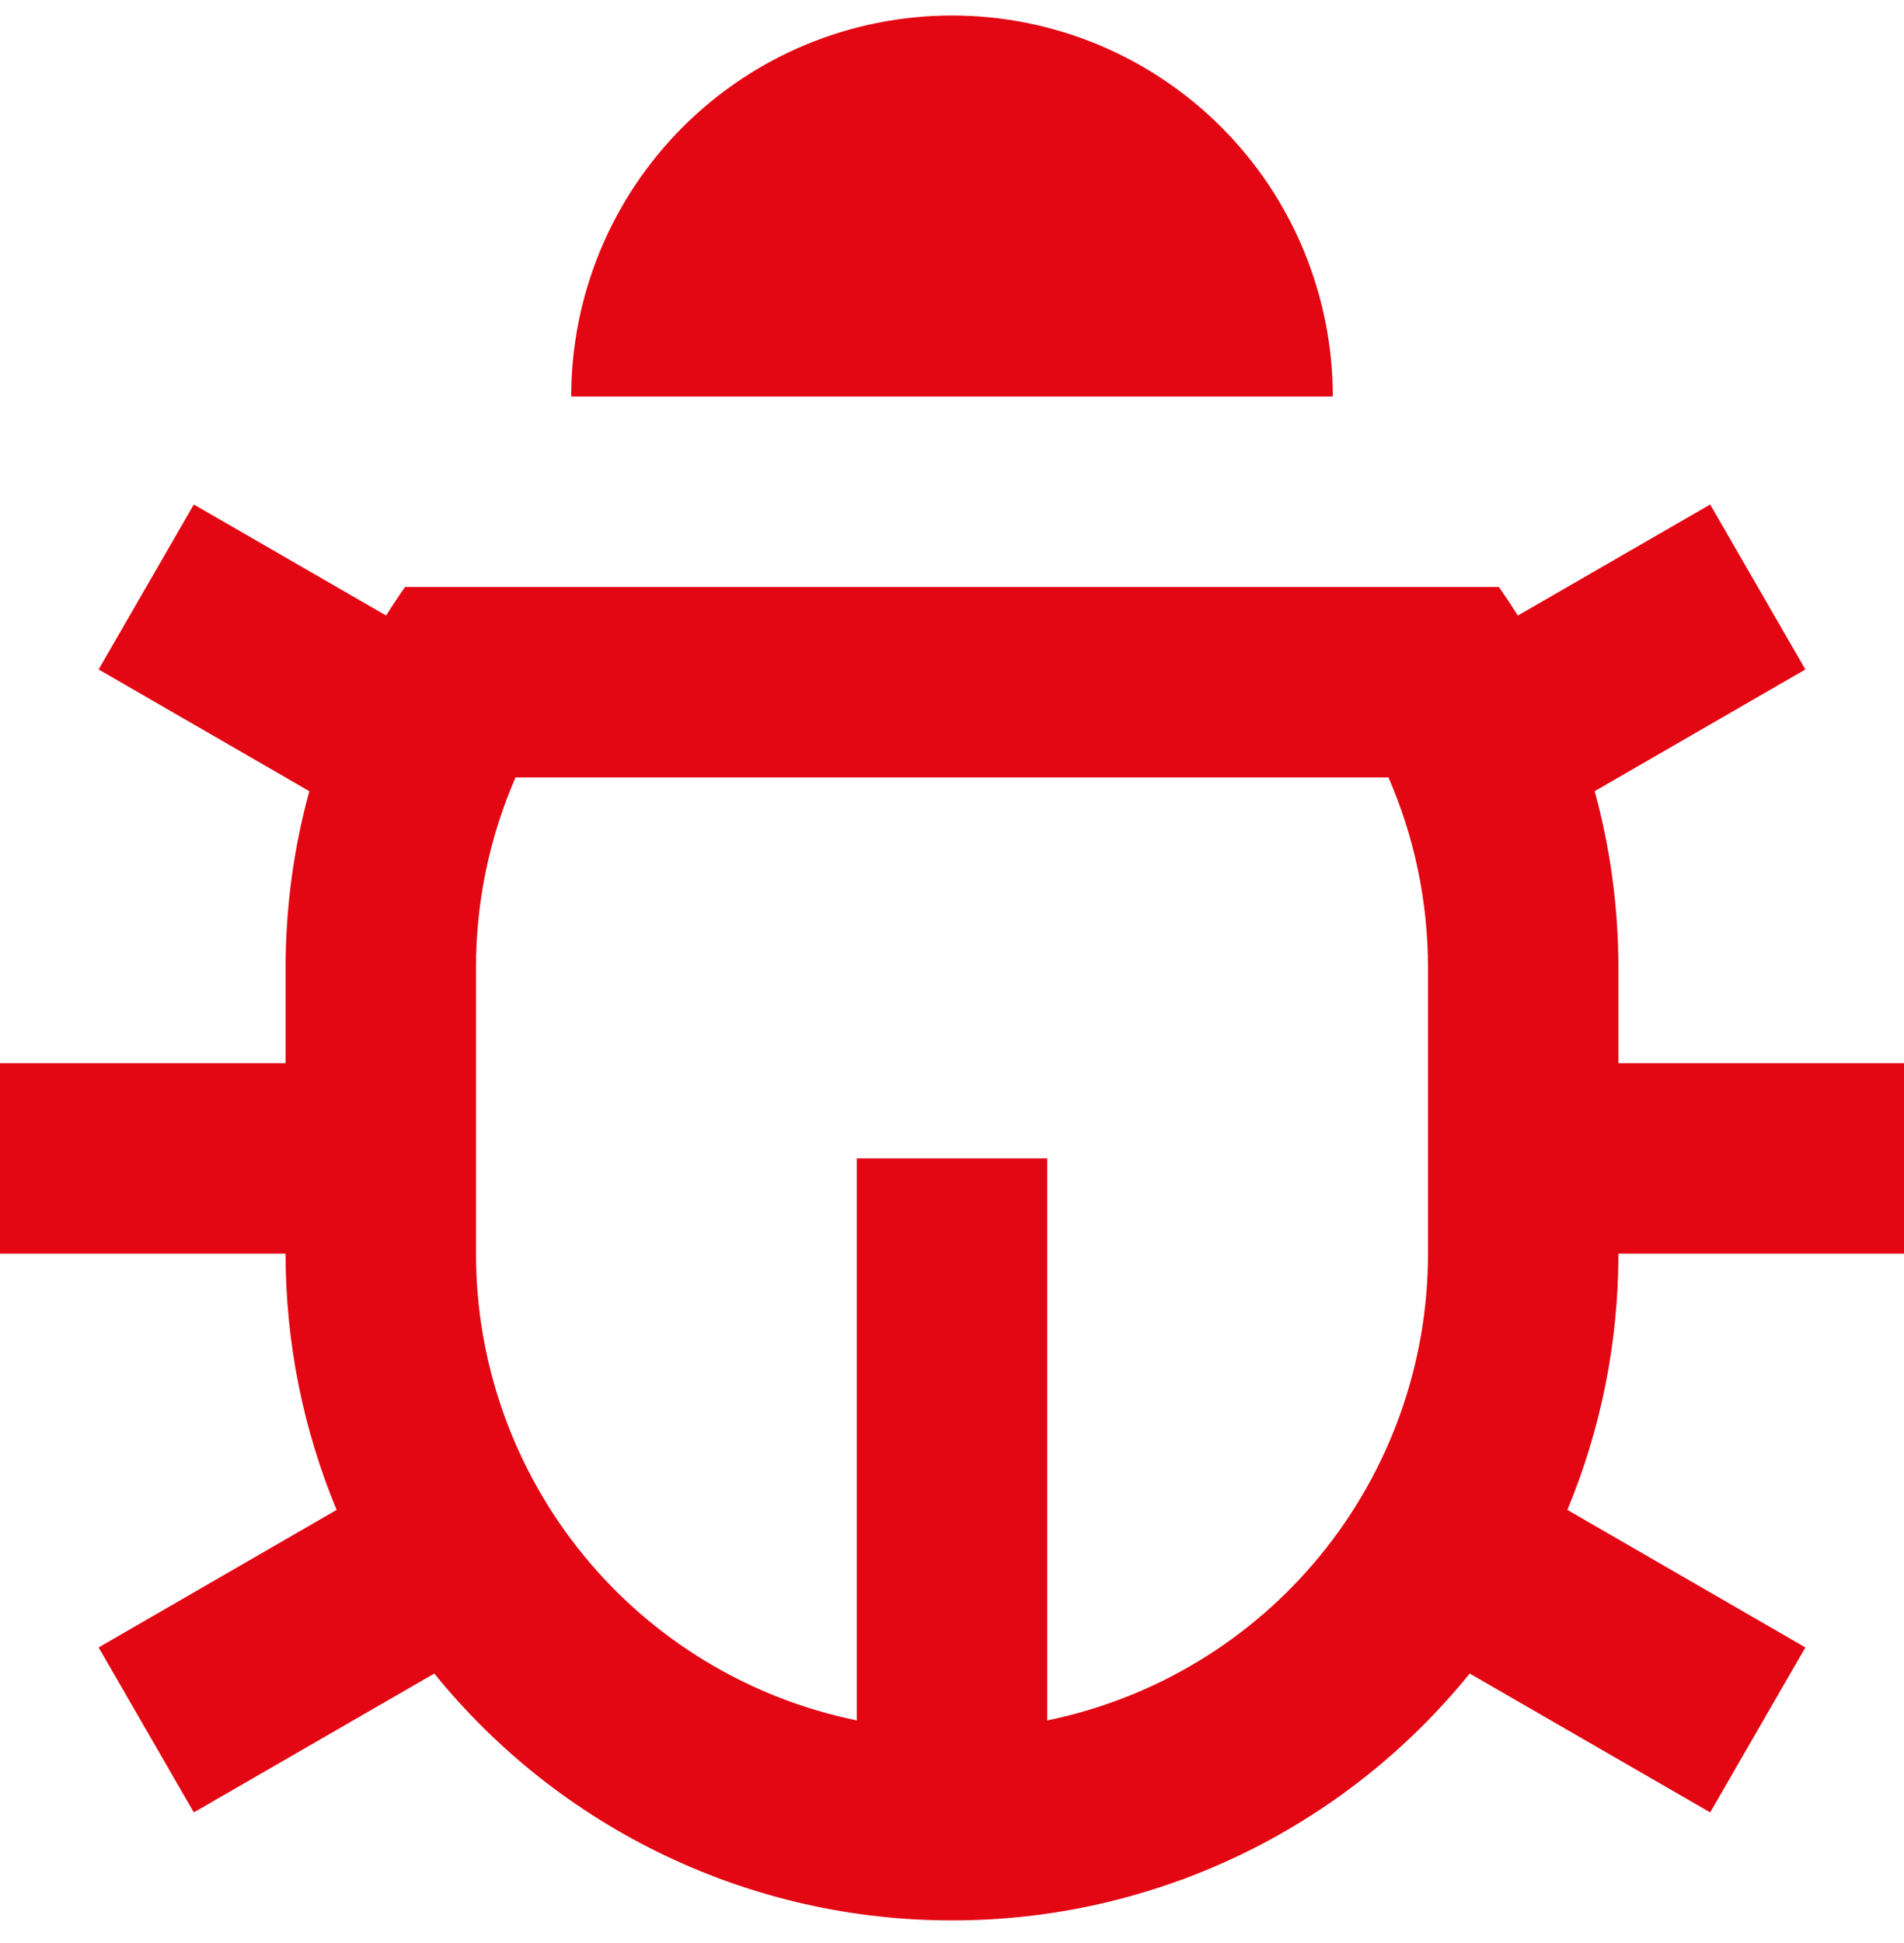
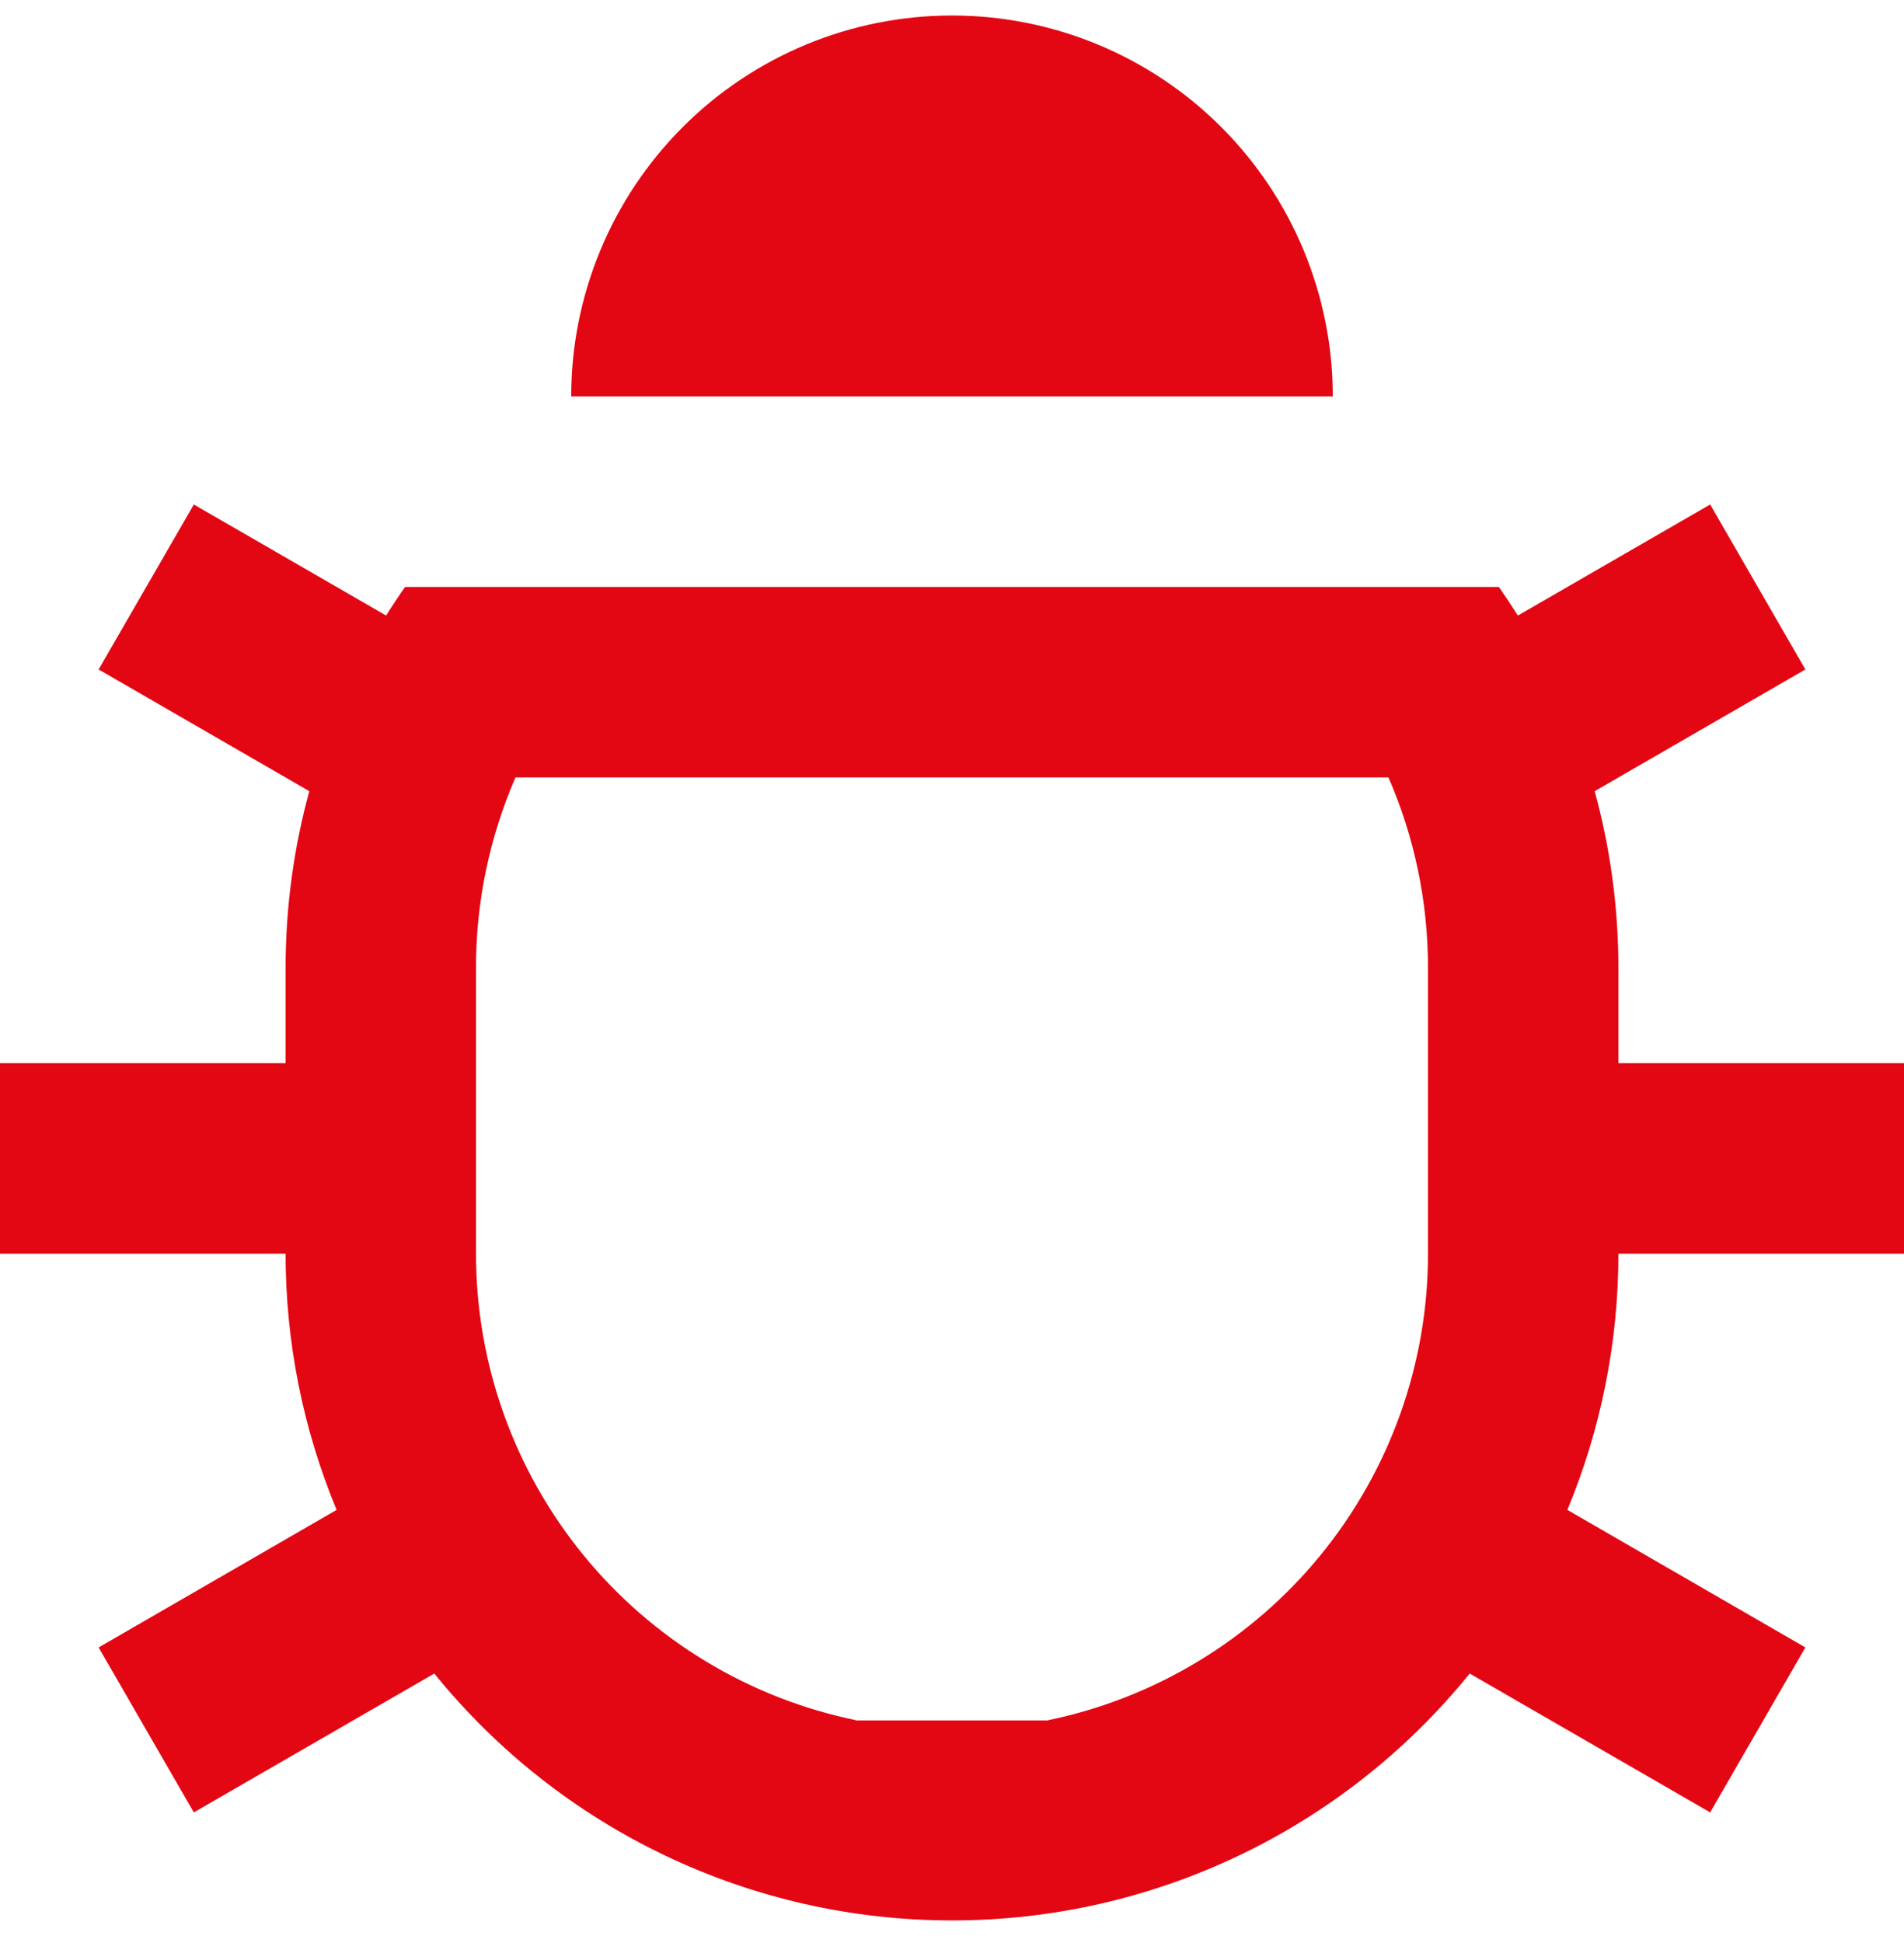
<svg xmlns="http://www.w3.org/2000/svg" width="50" height="51" viewBox="0 0 50 51" fill="none">
-   <path d="M27.5 45.157C30.323 44.58 32.861 43.046 34.683 40.814C36.505 38.582 37.501 35.788 37.5 32.907V25.407C37.5 23.654 37.14 21.962 36.462 20.407H13.537C12.851 21.984 12.498 23.686 12.5 25.407V32.907C12.499 35.788 13.495 38.582 15.317 40.814C17.139 43.046 19.677 44.58 22.5 45.157V30.407H27.5V45.157ZM8.84 39.632C7.954 37.5 7.499 35.215 7.5 32.907H0L0 27.907H7.5V25.407C7.5 23.799 7.718 22.244 8.123 20.767L2.59 17.572L5.09 13.242L10.14 16.157C10.299 15.902 10.465 15.652 10.637 15.407H39.362C39.534 15.653 39.7 15.903 39.86 16.157L44.91 13.242L47.41 17.572L41.877 20.767C42.282 22.242 42.5 23.799 42.5 25.407V27.907H50V32.907H42.5C42.501 35.215 42.046 37.5 41.16 39.632L47.41 43.242L44.91 47.572L38.595 43.927C36.955 45.952 34.884 47.585 32.531 48.706C30.179 49.828 27.606 50.409 25 50.407C22.394 50.409 19.821 49.828 17.469 48.706C15.116 47.585 13.045 45.952 11.405 43.927L5.09 47.572L2.59 43.242L8.84 39.632ZM15 10.407C15 7.755 16.054 5.211 17.929 3.336C19.804 1.46 22.348 0.407 25 0.407C27.652 0.407 30.196 1.46 32.071 3.336C33.946 5.211 35 7.755 35 10.407H15Z" fill="#E30613" />
+   <path d="M27.5 45.157C30.323 44.58 32.861 43.046 34.683 40.814C36.505 38.582 37.501 35.788 37.5 32.907V25.407C37.5 23.654 37.14 21.962 36.462 20.407H13.537C12.851 21.984 12.498 23.686 12.5 25.407V32.907C12.499 35.788 13.495 38.582 15.317 40.814C17.139 43.046 19.677 44.58 22.5 45.157H27.5V45.157ZM8.84 39.632C7.954 37.5 7.499 35.215 7.5 32.907H0L0 27.907H7.5V25.407C7.5 23.799 7.718 22.244 8.123 20.767L2.59 17.572L5.09 13.242L10.14 16.157C10.299 15.902 10.465 15.652 10.637 15.407H39.362C39.534 15.653 39.7 15.903 39.86 16.157L44.91 13.242L47.41 17.572L41.877 20.767C42.282 22.242 42.5 23.799 42.5 25.407V27.907H50V32.907H42.5C42.501 35.215 42.046 37.5 41.16 39.632L47.41 43.242L44.91 47.572L38.595 43.927C36.955 45.952 34.884 47.585 32.531 48.706C30.179 49.828 27.606 50.409 25 50.407C22.394 50.409 19.821 49.828 17.469 48.706C15.116 47.585 13.045 45.952 11.405 43.927L5.09 47.572L2.59 43.242L8.84 39.632ZM15 10.407C15 7.755 16.054 5.211 17.929 3.336C19.804 1.46 22.348 0.407 25 0.407C27.652 0.407 30.196 1.46 32.071 3.336C33.946 5.211 35 7.755 35 10.407H15Z" fill="#E30613" />
</svg>